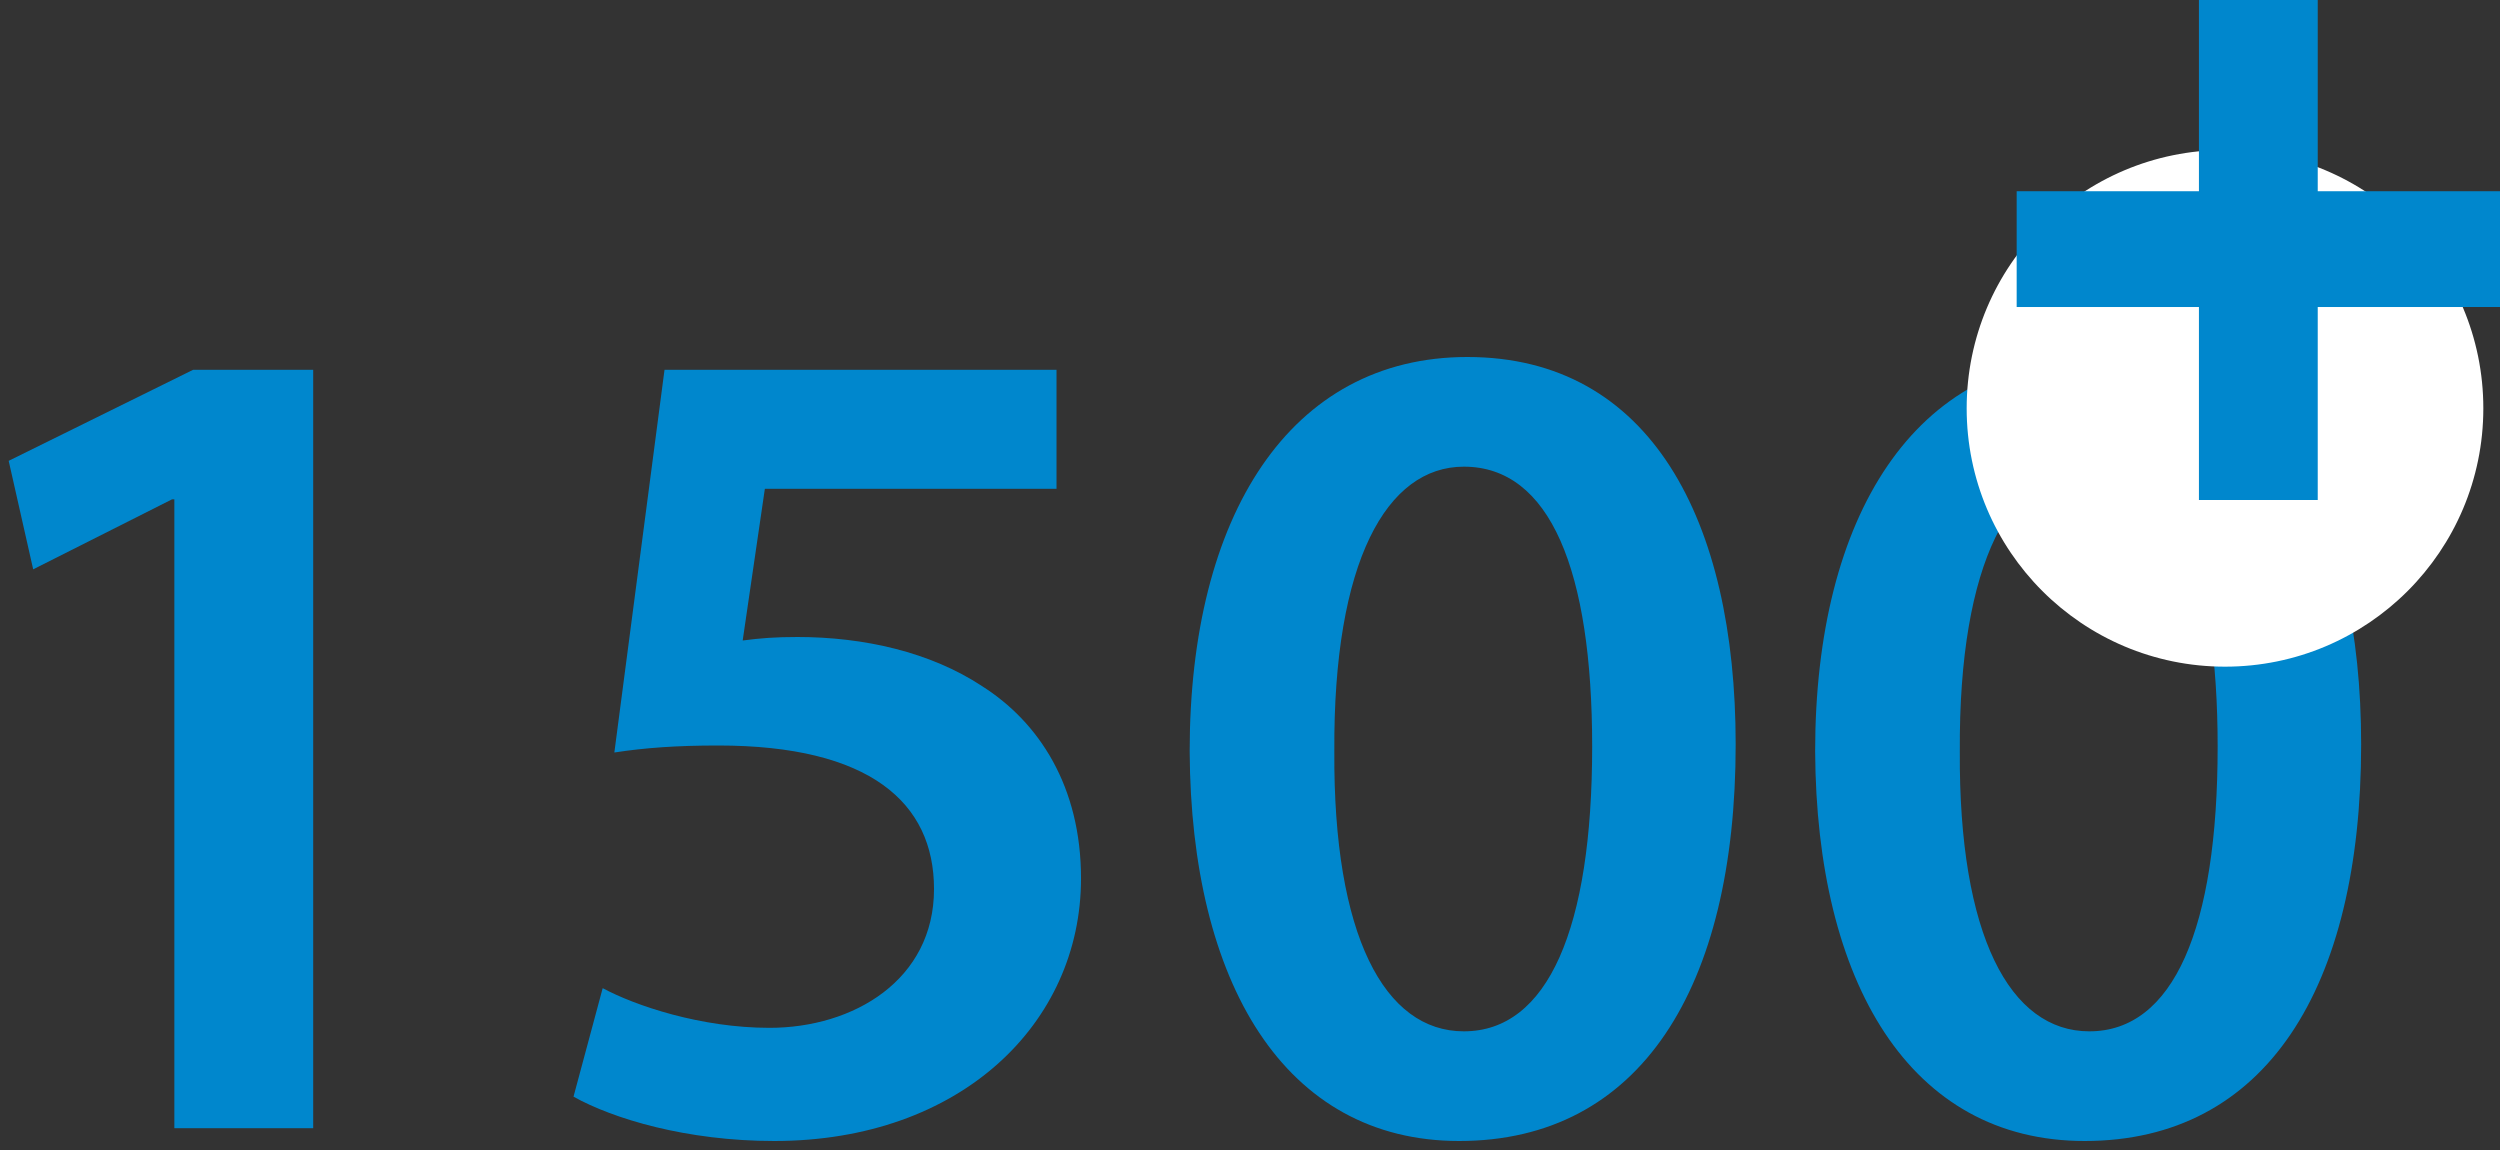
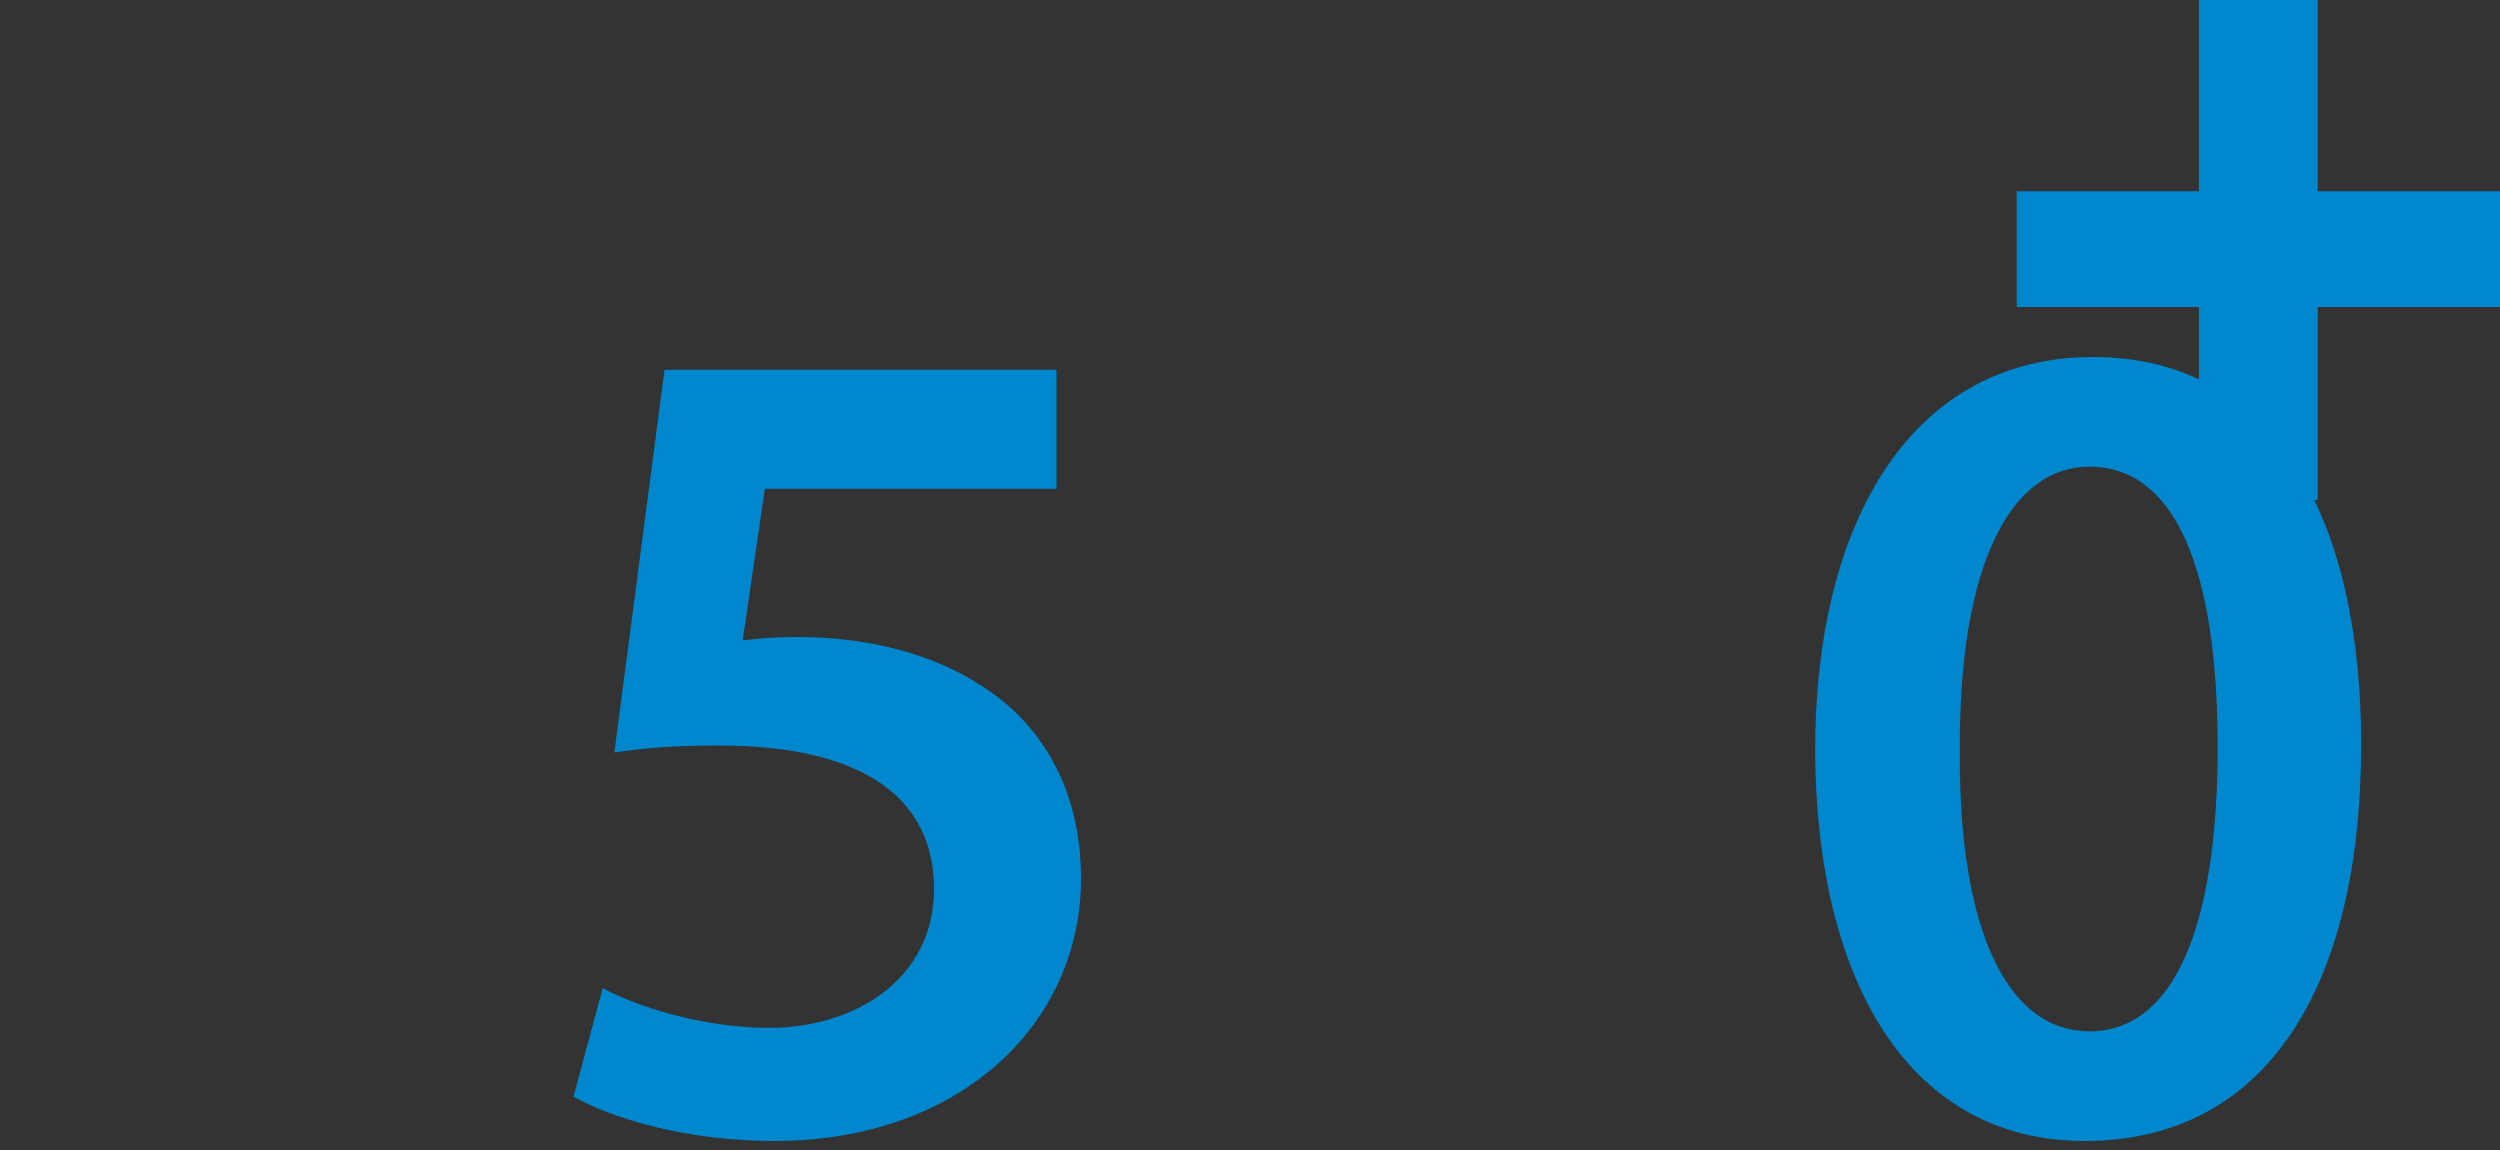
<svg xmlns="http://www.w3.org/2000/svg" width="150" height="69" viewBox="0 0 150 69" fill="none">
  <rect x="0" y="0" width="150" height="69" fill="#333333" stroke="none" />
-   <path d="M10.461 67.69V29.96H10.322L1.991 34.16L0.521 27.65L11.582 22.19H18.791V67.69H10.461Z" fill="#0087CD" />
  <path d="M63.391 22.19V29.33H45.891L44.561 38.43C45.611 38.29 46.521 38.22 47.851 38.22C51.841 38.22 55.831 39.13 58.911 41.16C62.341 43.33 64.861 47.18 64.861 52.71C64.861 61.39 57.651 68.46 46.451 68.46C41.201 68.46 36.791 67.13 34.411 65.8L36.161 59.29C38.121 60.34 42.041 61.67 46.171 61.67C51.211 61.67 56.041 58.8 56.041 53.34C56.041 48.16 52.191 44.73 43.091 44.73C40.571 44.73 38.681 44.87 36.861 45.15L39.871 22.19H63.391Z" fill="#0087CD" />
-   <path d="M88.04 21.42C99.03 21.42 104.14 31.22 104.14 44.66C104.14 59.29 98.4 68.46 87.55 68.46C77.05 68.46 71.45 58.94 71.38 45.08C71.38 30.94 77.4 21.42 88.04 21.42ZM87.83 28C83.21 28 79.99 33.67 80.06 45.08C79.99 56.14 83.07 61.88 87.83 61.88C92.87 61.88 95.53 55.72 95.53 44.8C95.53 34.23 93.01 28 87.83 28Z" fill="#0087CD" />
  <path d="M125.569 21.42C136.559 21.42 141.669 31.22 141.669 44.66C141.669 59.29 135.929 68.46 125.079 68.46C114.579 68.46 108.979 58.94 108.909 45.08C108.909 30.94 114.929 21.42 125.569 21.42ZM125.359 28C120.739 28 117.519 33.67 117.589 45.08C117.519 56.14 120.599 61.88 125.359 61.88C130.399 61.88 133.059 55.72 133.059 44.8C133.059 34.23 130.539 28 125.359 28Z" fill="#0087CD" />
-   <circle cx="133.5" cy="24.5" r="15.5" fill="white" />
  <path d="M132.936 0.5H132.436V1V11.974H122H121.5V12.474V17.421V17.921H122H132.436V29V29.5H132.936H138.064H138.564V29V17.921H149H149.5V17.421V12.474V11.974H149H138.564V1V0.5H138.064H132.936Z" fill="#0087CD" stroke="#0087CD" />
</svg>